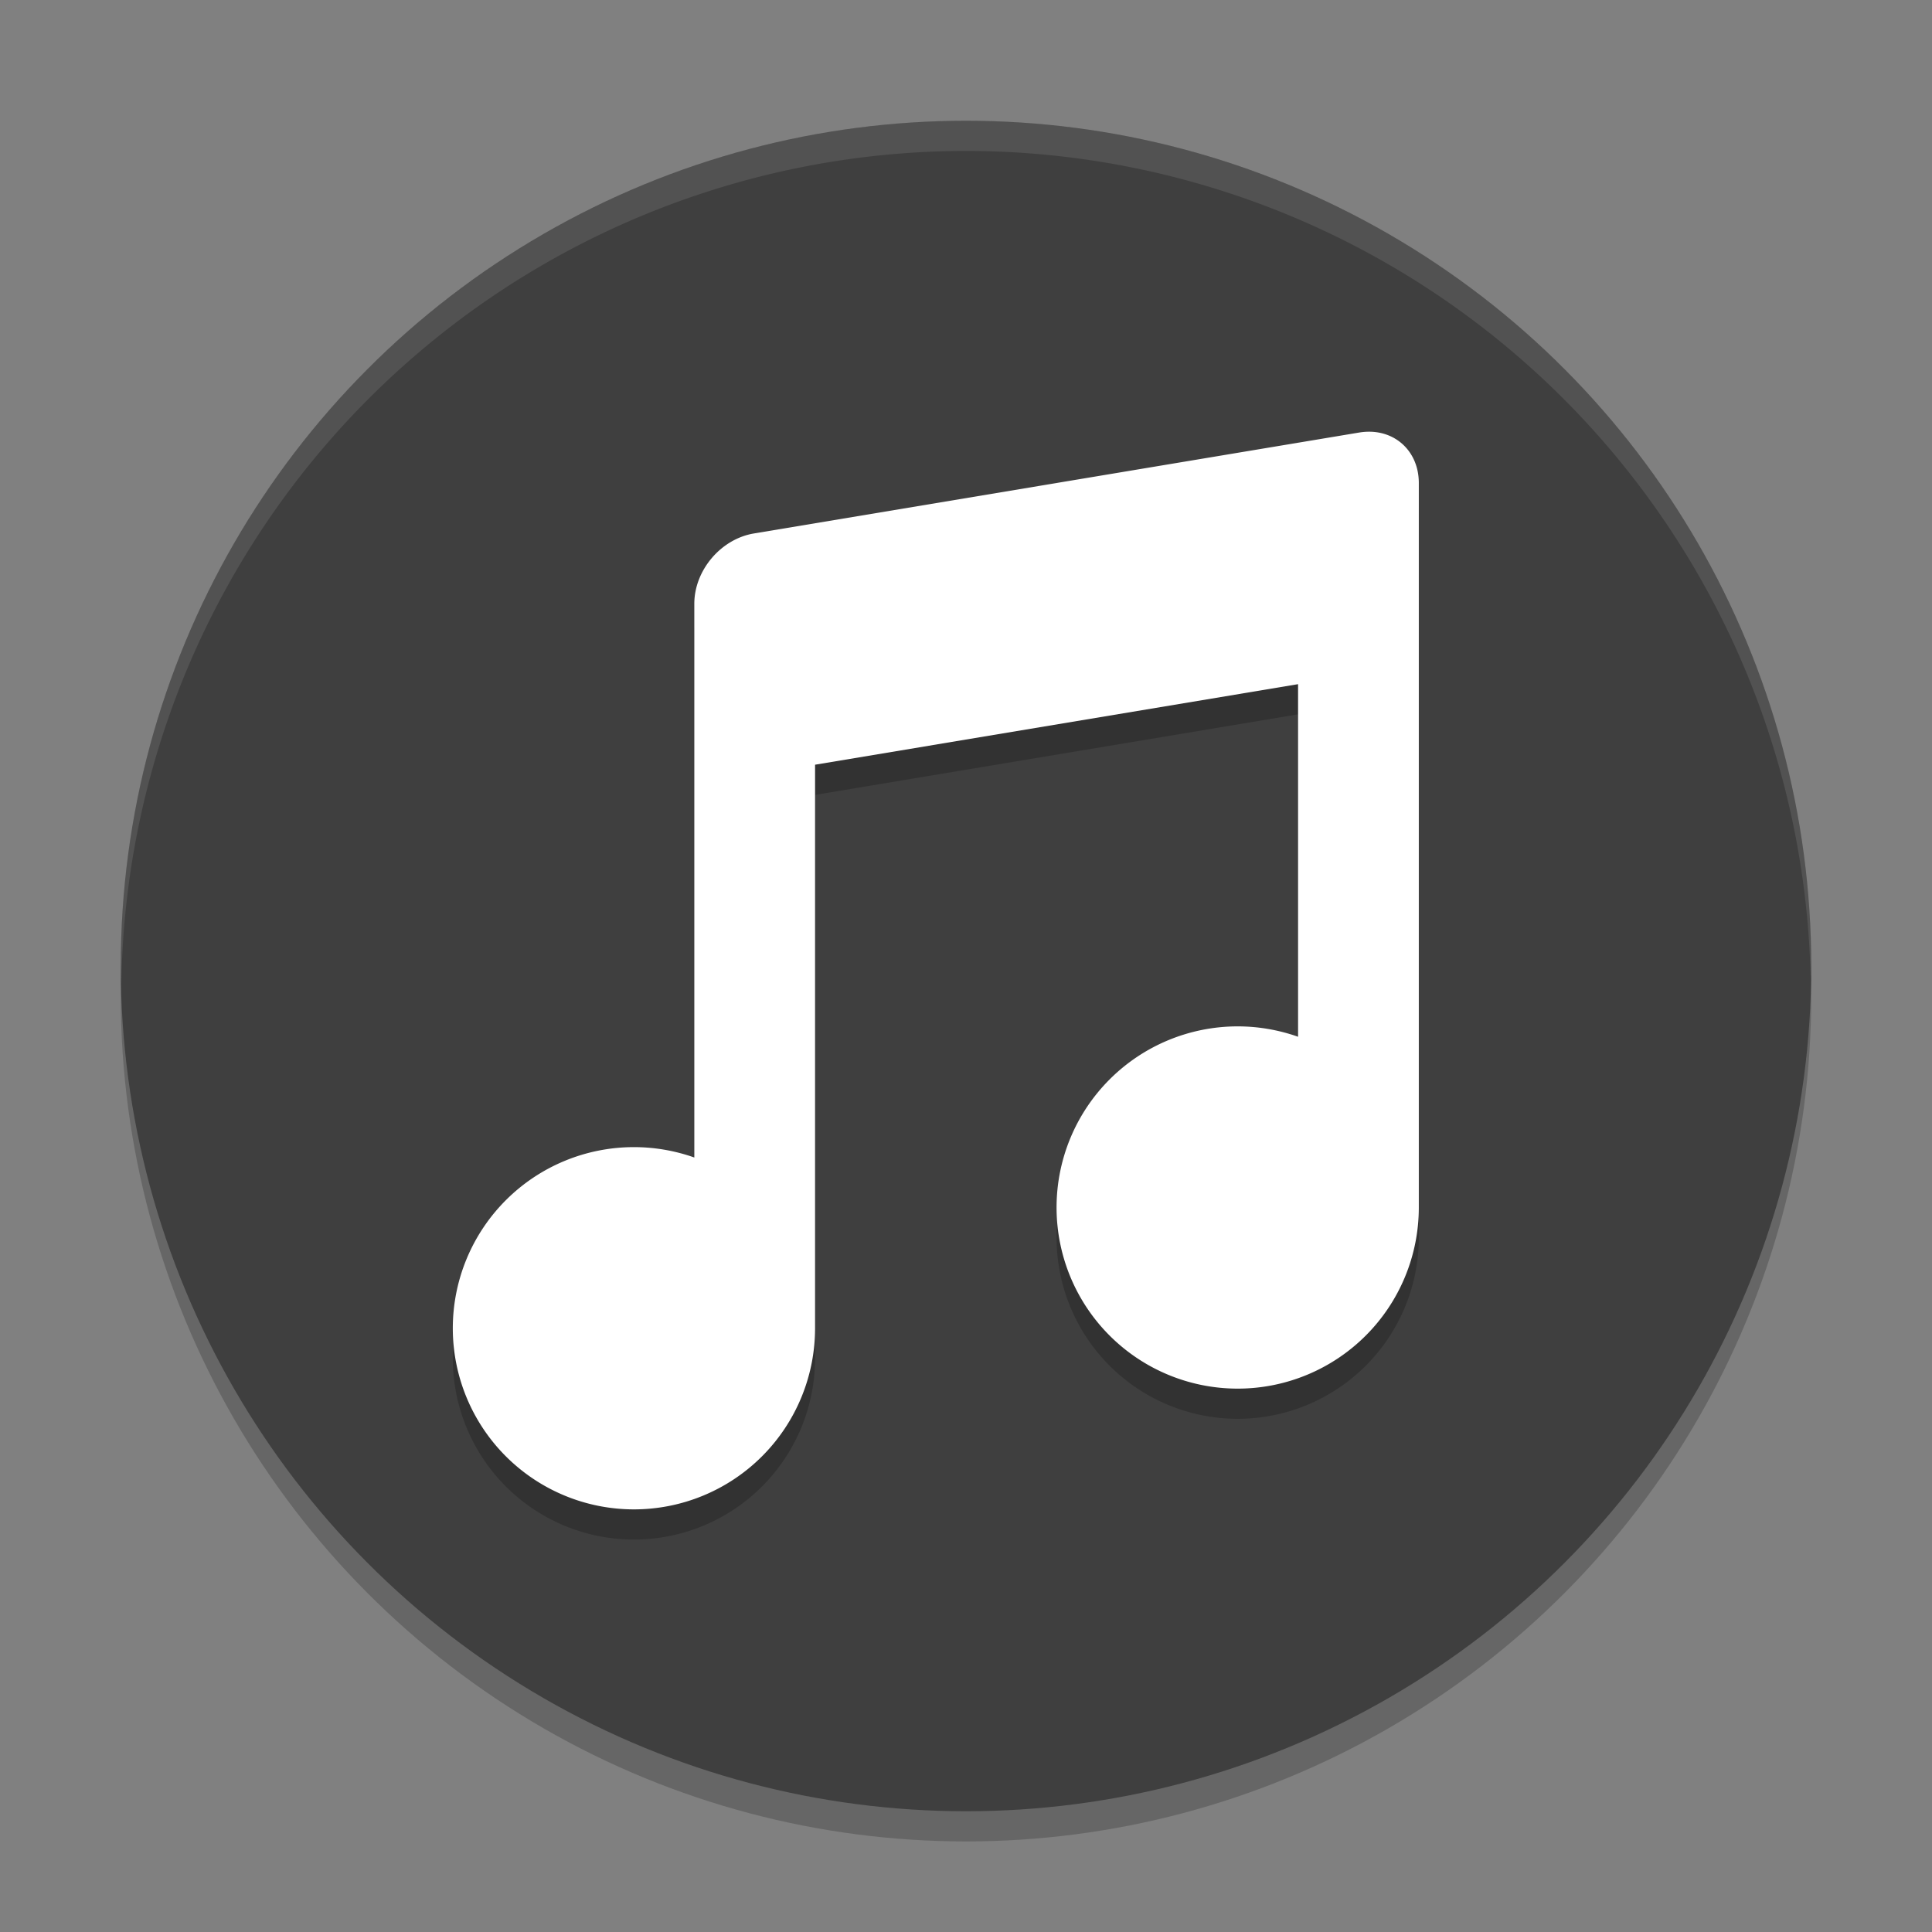
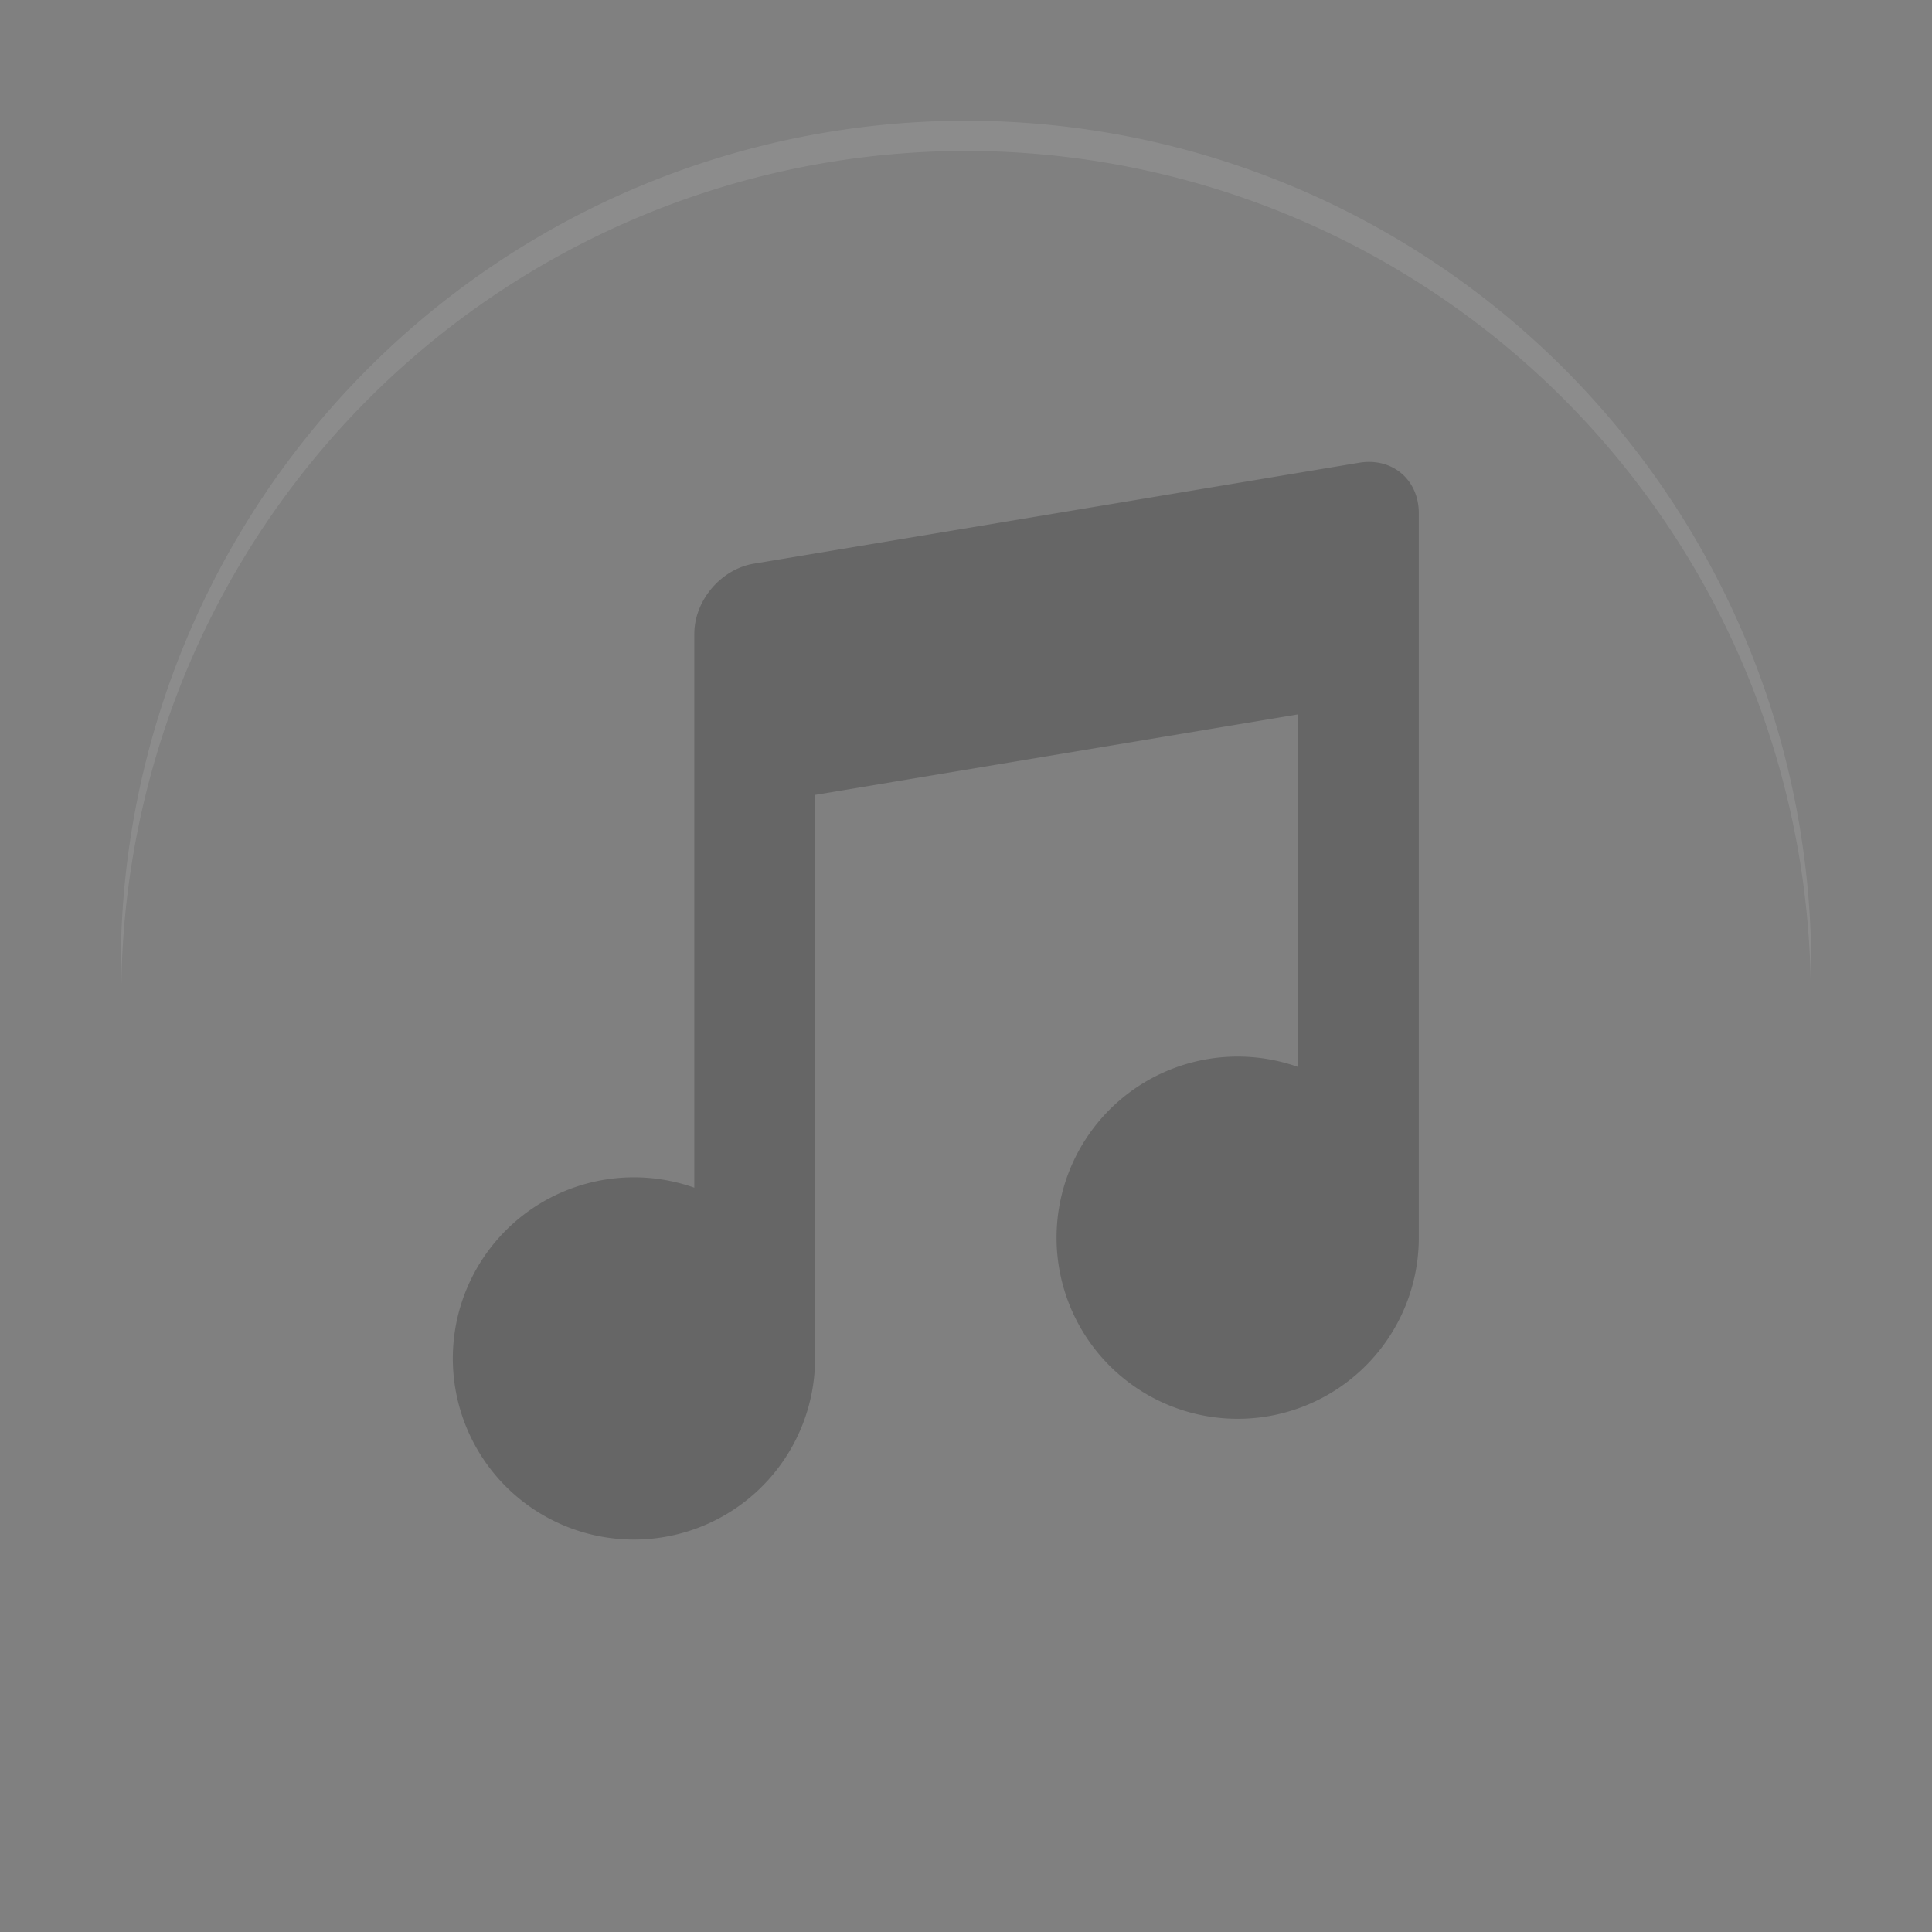
<svg xmlns="http://www.w3.org/2000/svg" width="64" height="64" version="1.1">
  <rect width="100%" height="100%" fill="#808080" stroke="none" />
-   <circle style="opacity:0.2" cx="32" cy="33" r="28" />
-   <circle style="fill:#3f3f3f" cx="32" cy="32" r="28" />
  <path style="opacity:0.1;fill:#ffffff" d="M 32,4 A 28,28 0 0 0 4,32 28,28 0 0 0 4.021,32.586 28,28 0 0 1 32,5 28,28 0 0 1 59.979,32.414 28,28 0 0 0 60,32 28,28 0 0 0 32,4 Z" />
  <path style="opacity:0.2" d="m 45.23,15.305 c -0.066,0.004 -0.135,0.012 -0.203,0.023 L 24.973,18.672 C 23.88,18.854 23,19.892 23,21 v 18.344 a 6,6 0 0 0 -2,-0.344 6,6 0 0 0 -6,6 6,6 0 0 0 6,6 6,6 0 0 0 6,-6 V 26.332 l 16,-2.668 v 11.68 a 6,6 0 0 0 -2,-0.344 6,6 0 0 0 -6,6 6,6 0 0 0 6,6 6,6 0 0 0 6,-6 v -24 c 0,-1.039 -0.772,-1.759 -1.77,-1.695 z" />
-   <path style="fill:#ffffff" d="m 45.23,14.305 c -0.066,0.004 -0.135,0.012 -0.203,0.023 L 24.973,17.672 C 23.88,17.854 23,18.892 23,20 v 18.344 a 6,6 0 0 0 -2,-0.344 6,6 0 0 0 -6,6 6,6 0 0 0 6,6 6,6 0 0 0 6,-6 V 25.332 l 16,-2.668 v 11.68 a 6,6 0 0 0 -2,-0.344 6,6 0 0 0 -6,6 6,6 0 0 0 6,6 6,6 0 0 0 6,-6 v -24 c 0,-1.039 -0.772,-1.759 -1.77,-1.695 z" />
</svg>